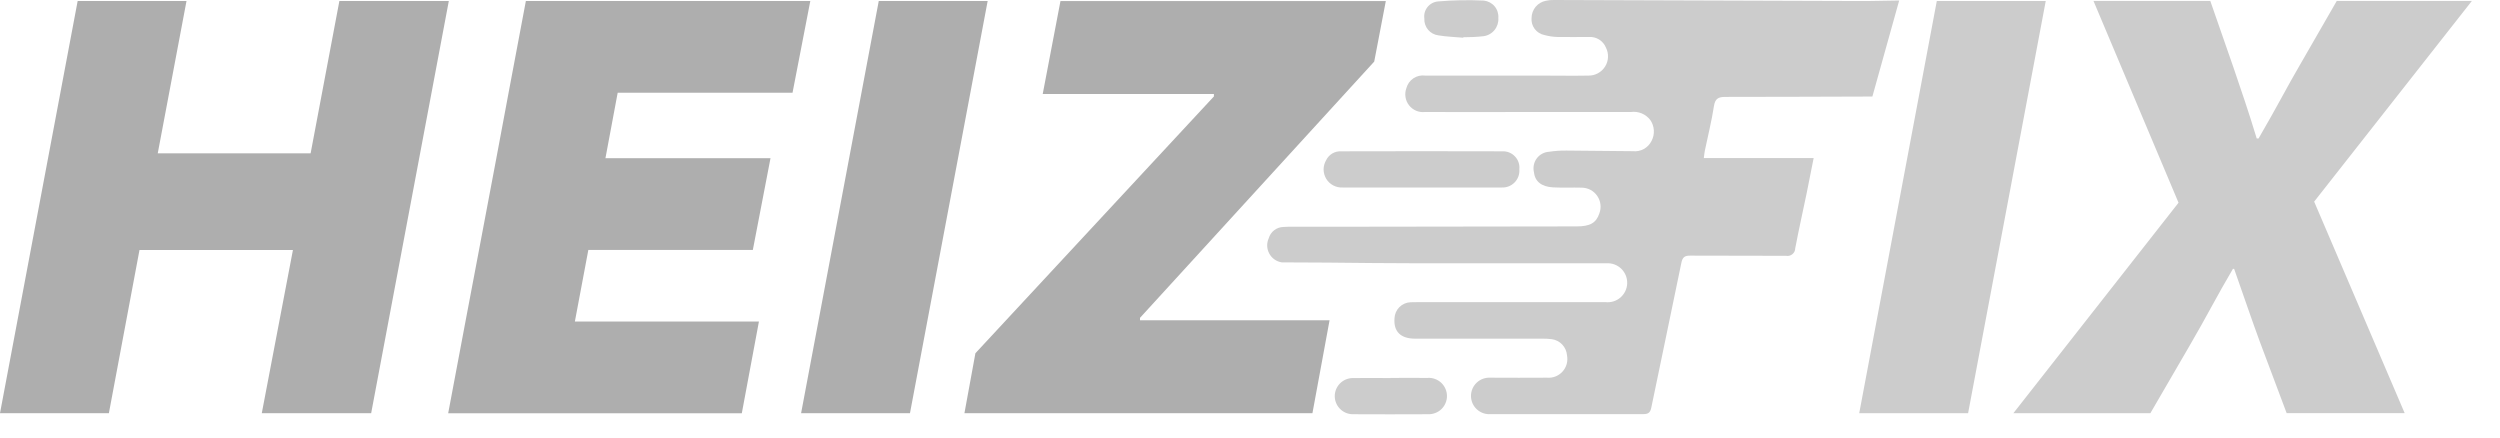
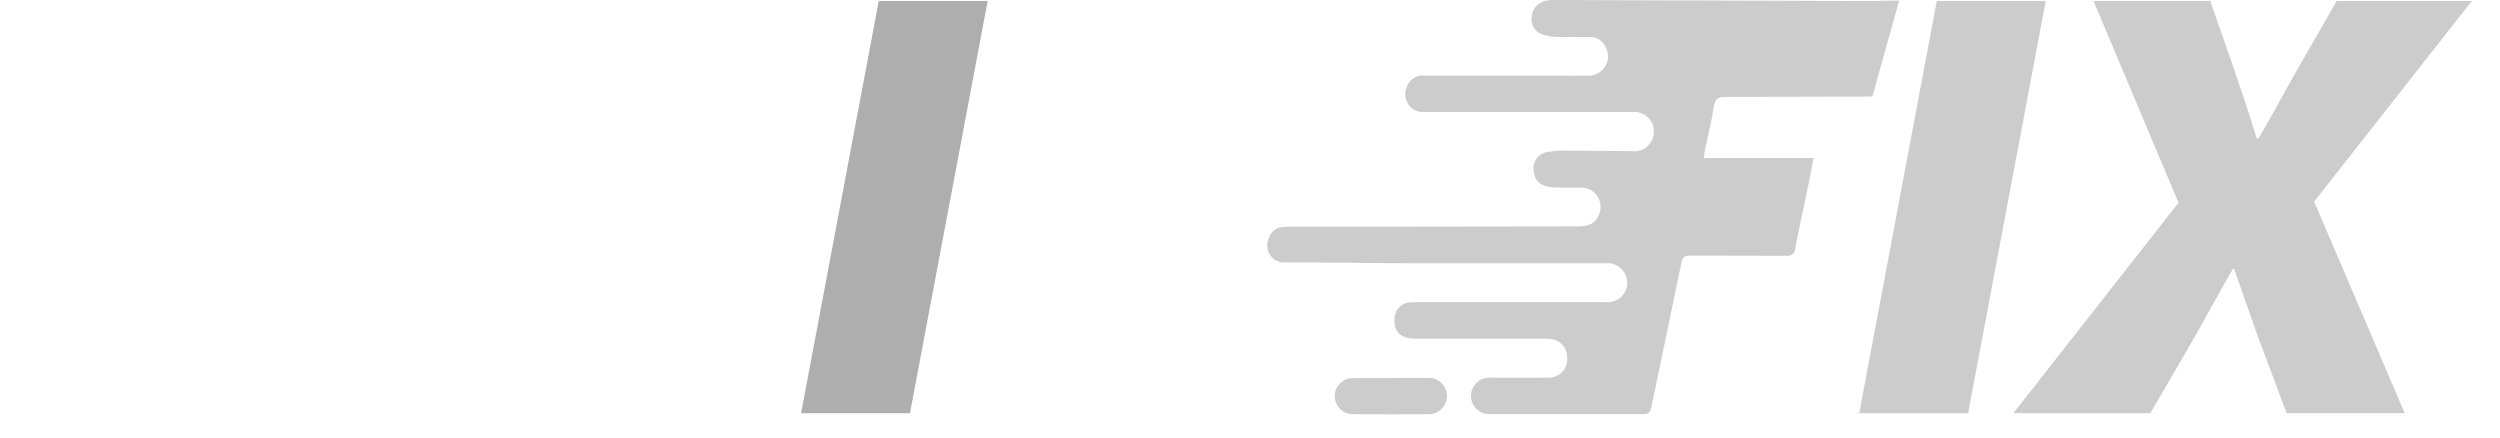
<svg xmlns="http://www.w3.org/2000/svg" preserveAspectRatio="none" width="100%" height="100%" overflow="visible" style="display: block;" viewBox="0 0 80 14" fill="none">
  <g id="Group 4">
-     <path id="Path 1" d="M5.968 0.033L5.048 4.906H9.94L10.86 0.033H14.362L11.877 13.223H8.377L9.374 7.999H4.464L3.484 13.223H-9.36518e-05L2.485 0.033H5.968Z" fill="#AEAEAE" />
    <path id="Path 2" d="M31.605 0.033L29.119 13.223H25.635L28.12 0.033H31.605Z" fill="#AEAEAE" />
-     <path id="Path 3" d="M31.213 11.304L38.845 3.086V3.008H33.367L33.935 0.034H44.346L43.975 1.971L36.48 10.171V10.249H42.546L41.998 13.222H30.862L31.213 11.304Z" fill="#AEAEAE" />
-     <path id="Path 4" d="M19.766 2.967L19.374 5.063H24.656L24.091 7.997H18.827L18.396 10.288H24.286L23.738 13.224H14.342L14.895 10.288L15.329 7.997L15.883 5.063L16.275 2.967L16.828 0.031H25.93L25.361 2.967H19.766Z" fill="#AEAEAE" />
    <path id="Path 5" d="M65.464 0.031L62.979 13.223H59.495L61.978 0.031H65.464Z" fill="#CCCCCC" />
    <path id="Path 6" d="M74.053 6.452L76.95 13.221H73.173L72.313 10.931C72.039 10.188 71.825 9.544 71.492 8.603H71.454C70.966 9.425 70.612 10.13 70.064 11.068L68.812 13.222H64.428L69.713 6.487L66.991 0.029H70.729L71.472 2.163C71.729 2.925 71.943 3.531 72.215 4.431H72.274C72.878 3.394 73.194 2.766 73.583 2.103L74.777 0.029H79.101L74.053 6.452Z" fill="#CCCCCC" />
    <g id="Group 1">
      <path id="Path 7" d="M45.696 12.094C45.296 12.087 44.896 12.094 44.496 12.094V12.098C44.089 12.098 43.68 12.092 43.273 12.098C43.123 12.103 42.98 12.166 42.876 12.274C42.771 12.382 42.712 12.526 42.712 12.676C42.712 12.827 42.771 12.971 42.876 13.079C42.98 13.187 43.123 13.25 43.273 13.255C44.08 13.259 44.889 13.259 45.696 13.255C45.775 13.258 45.853 13.245 45.926 13.217C46 13.19 46.067 13.148 46.124 13.093C46.18 13.039 46.225 12.974 46.256 12.901C46.287 12.829 46.303 12.752 46.303 12.673C46.303 12.595 46.287 12.517 46.256 12.445C46.225 12.373 46.18 12.307 46.124 12.253C46.067 12.199 46 12.156 45.926 12.129C45.853 12.101 45.775 12.088 45.696 12.092V12.094Z" fill="#CCCCCC" />
-       <path id="Path 8" d="M42.962 6C43.806 6.005 44.653 6 45.498 6C46.351 6 47.205 6.005 48.058 6C48.134 6.003 48.211 5.99 48.282 5.962C48.353 5.933 48.417 5.89 48.47 5.835C48.523 5.78 48.564 5.714 48.59 5.642C48.615 5.57 48.625 5.493 48.619 5.417C48.627 5.342 48.618 5.267 48.594 5.196C48.57 5.125 48.531 5.06 48.479 5.006C48.428 4.951 48.366 4.909 48.296 4.88C48.227 4.852 48.153 4.839 48.078 4.842C46.356 4.837 44.633 4.837 42.911 4.842C42.812 4.838 42.715 4.862 42.63 4.913C42.546 4.964 42.478 5.038 42.436 5.127C42.383 5.217 42.355 5.319 42.355 5.424C42.356 5.528 42.385 5.631 42.438 5.72C42.492 5.81 42.569 5.883 42.661 5.932C42.754 5.981 42.857 6.005 42.962 6Z" fill="#CCCCCC" />
-       <path id="Path 9" d="M46.032 1.132C46.293 1.176 46.561 1.183 46.824 1.207C46.824 1.202 46.824 1.196 46.824 1.192C47.042 1.193 47.261 1.182 47.478 1.158C47.615 1.138 47.74 1.067 47.826 0.959C47.913 0.852 47.956 0.715 47.947 0.577C47.957 0.442 47.915 0.308 47.829 0.204C47.742 0.1 47.619 0.034 47.484 0.019C46.994 -0.005 46.503 0.004 46.014 0.046C45.949 0.052 45.886 0.071 45.828 0.102C45.77 0.133 45.72 0.175 45.679 0.227C45.638 0.278 45.608 0.337 45.591 0.4C45.574 0.463 45.57 0.529 45.579 0.594C45.572 0.725 45.615 0.853 45.699 0.953C45.783 1.053 45.903 1.117 46.032 1.132Z" fill="#CCCCCC" />
      <path id="Path 10" d="M59.735 0.033H59.611C59.591 0.032 59.57 0.032 59.55 0.033C57.874 0.027 56.197 0.021 54.52 0.016L49.724 0C49.638 -0.003 49.552 0.006 49.468 0.025C49.34 0.049 49.225 0.117 49.141 0.217C49.058 0.317 49.011 0.443 49.01 0.573C48.998 0.699 49.034 0.825 49.11 0.926C49.186 1.027 49.297 1.097 49.421 1.121C49.556 1.158 49.696 1.179 49.837 1.183C50.175 1.19 50.513 1.183 50.849 1.183C50.963 1.176 51.077 1.205 51.174 1.266C51.271 1.328 51.347 1.417 51.39 1.524C51.438 1.618 51.461 1.724 51.456 1.83C51.452 1.936 51.42 2.039 51.363 2.129C51.307 2.219 51.228 2.293 51.135 2.344C51.042 2.395 50.937 2.421 50.831 2.419C50.331 2.428 49.829 2.419 49.325 2.419C48.085 2.419 46.849 2.419 45.609 2.419C45.476 2.4 45.341 2.431 45.229 2.506C45.117 2.58 45.037 2.694 45.003 2.824C44.97 2.915 44.961 3.012 44.976 3.108C44.991 3.204 45.03 3.294 45.09 3.37C45.15 3.446 45.228 3.506 45.317 3.544C45.407 3.581 45.504 3.595 45.6 3.584C46.679 3.591 47.749 3.584 48.824 3.584C49.944 3.582 51.066 3.582 52.189 3.584C52.306 3.568 52.425 3.583 52.534 3.628C52.643 3.673 52.738 3.747 52.81 3.841C52.877 3.938 52.916 4.052 52.923 4.169C52.93 4.287 52.905 4.405 52.85 4.509C52.795 4.619 52.709 4.709 52.602 4.768C52.495 4.827 52.372 4.851 52.25 4.838C51.545 4.834 50.838 4.823 50.134 4.818C49.947 4.815 49.759 4.828 49.573 4.856C49.496 4.86 49.421 4.881 49.353 4.917C49.285 4.953 49.225 5.004 49.179 5.065C49.132 5.127 49.1 5.197 49.084 5.273C49.067 5.348 49.068 5.426 49.084 5.501C49.115 5.8 49.317 5.974 49.697 5.996C50.002 6.012 50.309 5.996 50.614 6.005C50.712 6.006 50.809 6.03 50.896 6.076C50.982 6.122 51.057 6.189 51.112 6.27C51.168 6.351 51.203 6.444 51.214 6.541C51.226 6.639 51.214 6.738 51.179 6.83C51.077 7.135 50.881 7.245 50.45 7.245C47.863 7.245 45.274 7.256 42.685 7.256C42.199 7.259 41.713 7.259 41.228 7.256H41.224L41.07 7.263C40.963 7.265 40.859 7.301 40.774 7.367C40.69 7.432 40.628 7.523 40.599 7.626C40.564 7.703 40.547 7.787 40.55 7.872C40.554 7.957 40.576 8.04 40.617 8.115C40.657 8.189 40.714 8.253 40.783 8.302C40.853 8.351 40.933 8.383 41.016 8.396C41.505 8.396 41.992 8.401 42.478 8.403C43.446 8.412 44.417 8.425 45.385 8.425C47.392 8.427 49.4 8.427 51.407 8.425C51.494 8.42 51.581 8.432 51.662 8.462C51.743 8.492 51.818 8.539 51.88 8.599C51.942 8.66 51.991 8.732 52.024 8.812C52.057 8.893 52.072 8.979 52.07 9.066C52.068 9.152 52.047 9.238 52.01 9.316C51.972 9.394 51.919 9.464 51.854 9.521C51.788 9.577 51.711 9.62 51.628 9.645C51.545 9.67 51.458 9.678 51.372 9.668C49.389 9.668 47.405 9.668 45.42 9.668C45.325 9.668 45.233 9.668 45.138 9.672C45.003 9.677 44.876 9.733 44.781 9.827C44.686 9.922 44.63 10.049 44.624 10.183C44.59 10.607 44.816 10.835 45.278 10.837C46.636 10.84 47.992 10.84 49.349 10.837C49.45 10.836 49.552 10.841 49.654 10.853C49.783 10.87 49.903 10.931 49.992 11.026C50.081 11.121 50.135 11.244 50.145 11.374C50.162 11.466 50.158 11.559 50.134 11.649C50.109 11.738 50.064 11.82 50.002 11.889C49.94 11.958 49.863 12.012 49.777 12.046C49.691 12.08 49.598 12.094 49.506 12.086C48.902 12.093 48.297 12.086 47.693 12.086C47.613 12.081 47.533 12.093 47.457 12.12C47.382 12.147 47.312 12.19 47.254 12.245C47.196 12.3 47.15 12.366 47.118 12.44C47.087 12.514 47.071 12.593 47.071 12.674C47.072 12.754 47.089 12.833 47.121 12.906C47.154 12.98 47.201 13.046 47.261 13.1C47.32 13.154 47.389 13.195 47.465 13.222C47.541 13.248 47.622 13.258 47.702 13.252C48.904 13.252 50.613 13.252 51.816 13.252H52.587C52.755 13.252 52.81 13.196 52.843 13.037C53.159 11.496 53.489 9.955 53.803 8.414C53.84 8.228 53.911 8.177 54.095 8.18C55.114 8.186 56.133 8.18 57.153 8.186C57.188 8.193 57.225 8.192 57.26 8.183C57.295 8.174 57.327 8.158 57.355 8.135C57.383 8.113 57.406 8.084 57.422 8.052C57.438 8.019 57.446 7.983 57.447 7.947C57.559 7.357 57.69 6.774 57.812 6.188C57.887 5.825 57.955 5.462 58.037 5.058H54.522C54.535 4.955 54.542 4.885 54.555 4.821C54.652 4.348 54.772 3.879 54.845 3.401C54.882 3.163 54.977 3.101 55.207 3.101C56.691 3.101 58.172 3.094 59.653 3.09C59.741 3.09 59.828 3.09 59.916 3.09L60.774 0.016L59.735 0.033Z" fill="#CCCCCC" />
    </g>
  </g>
</svg>